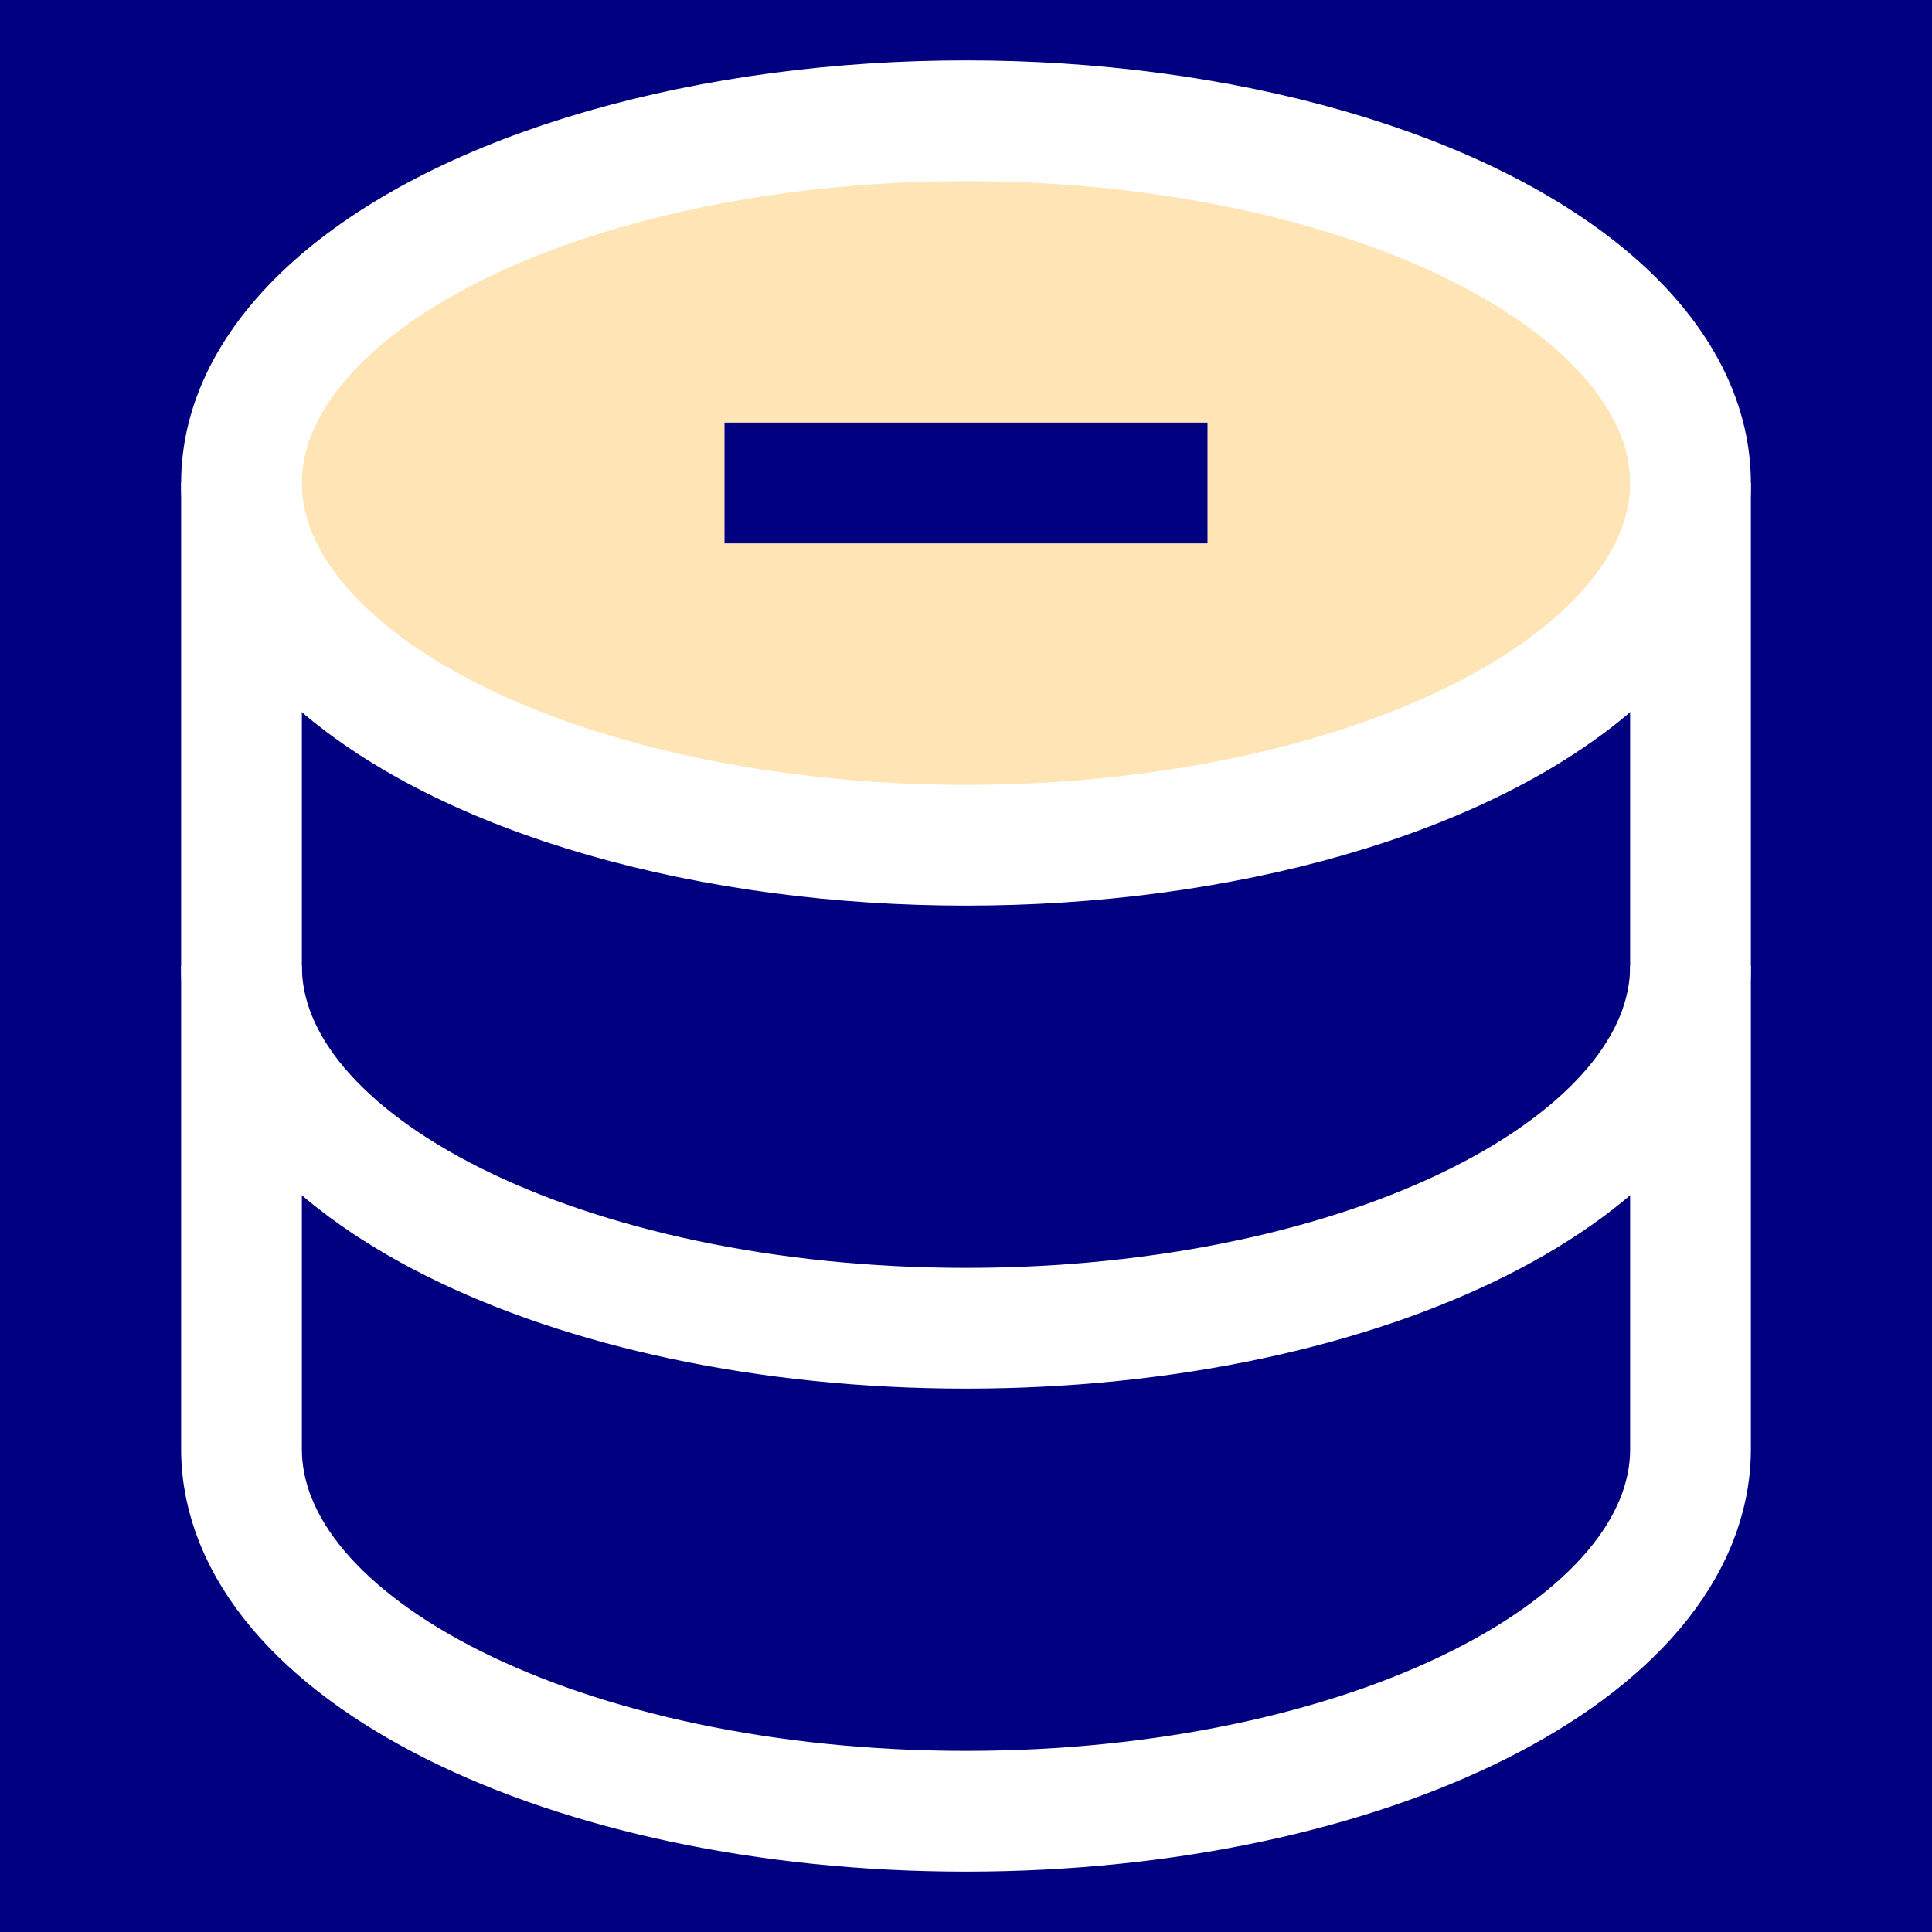
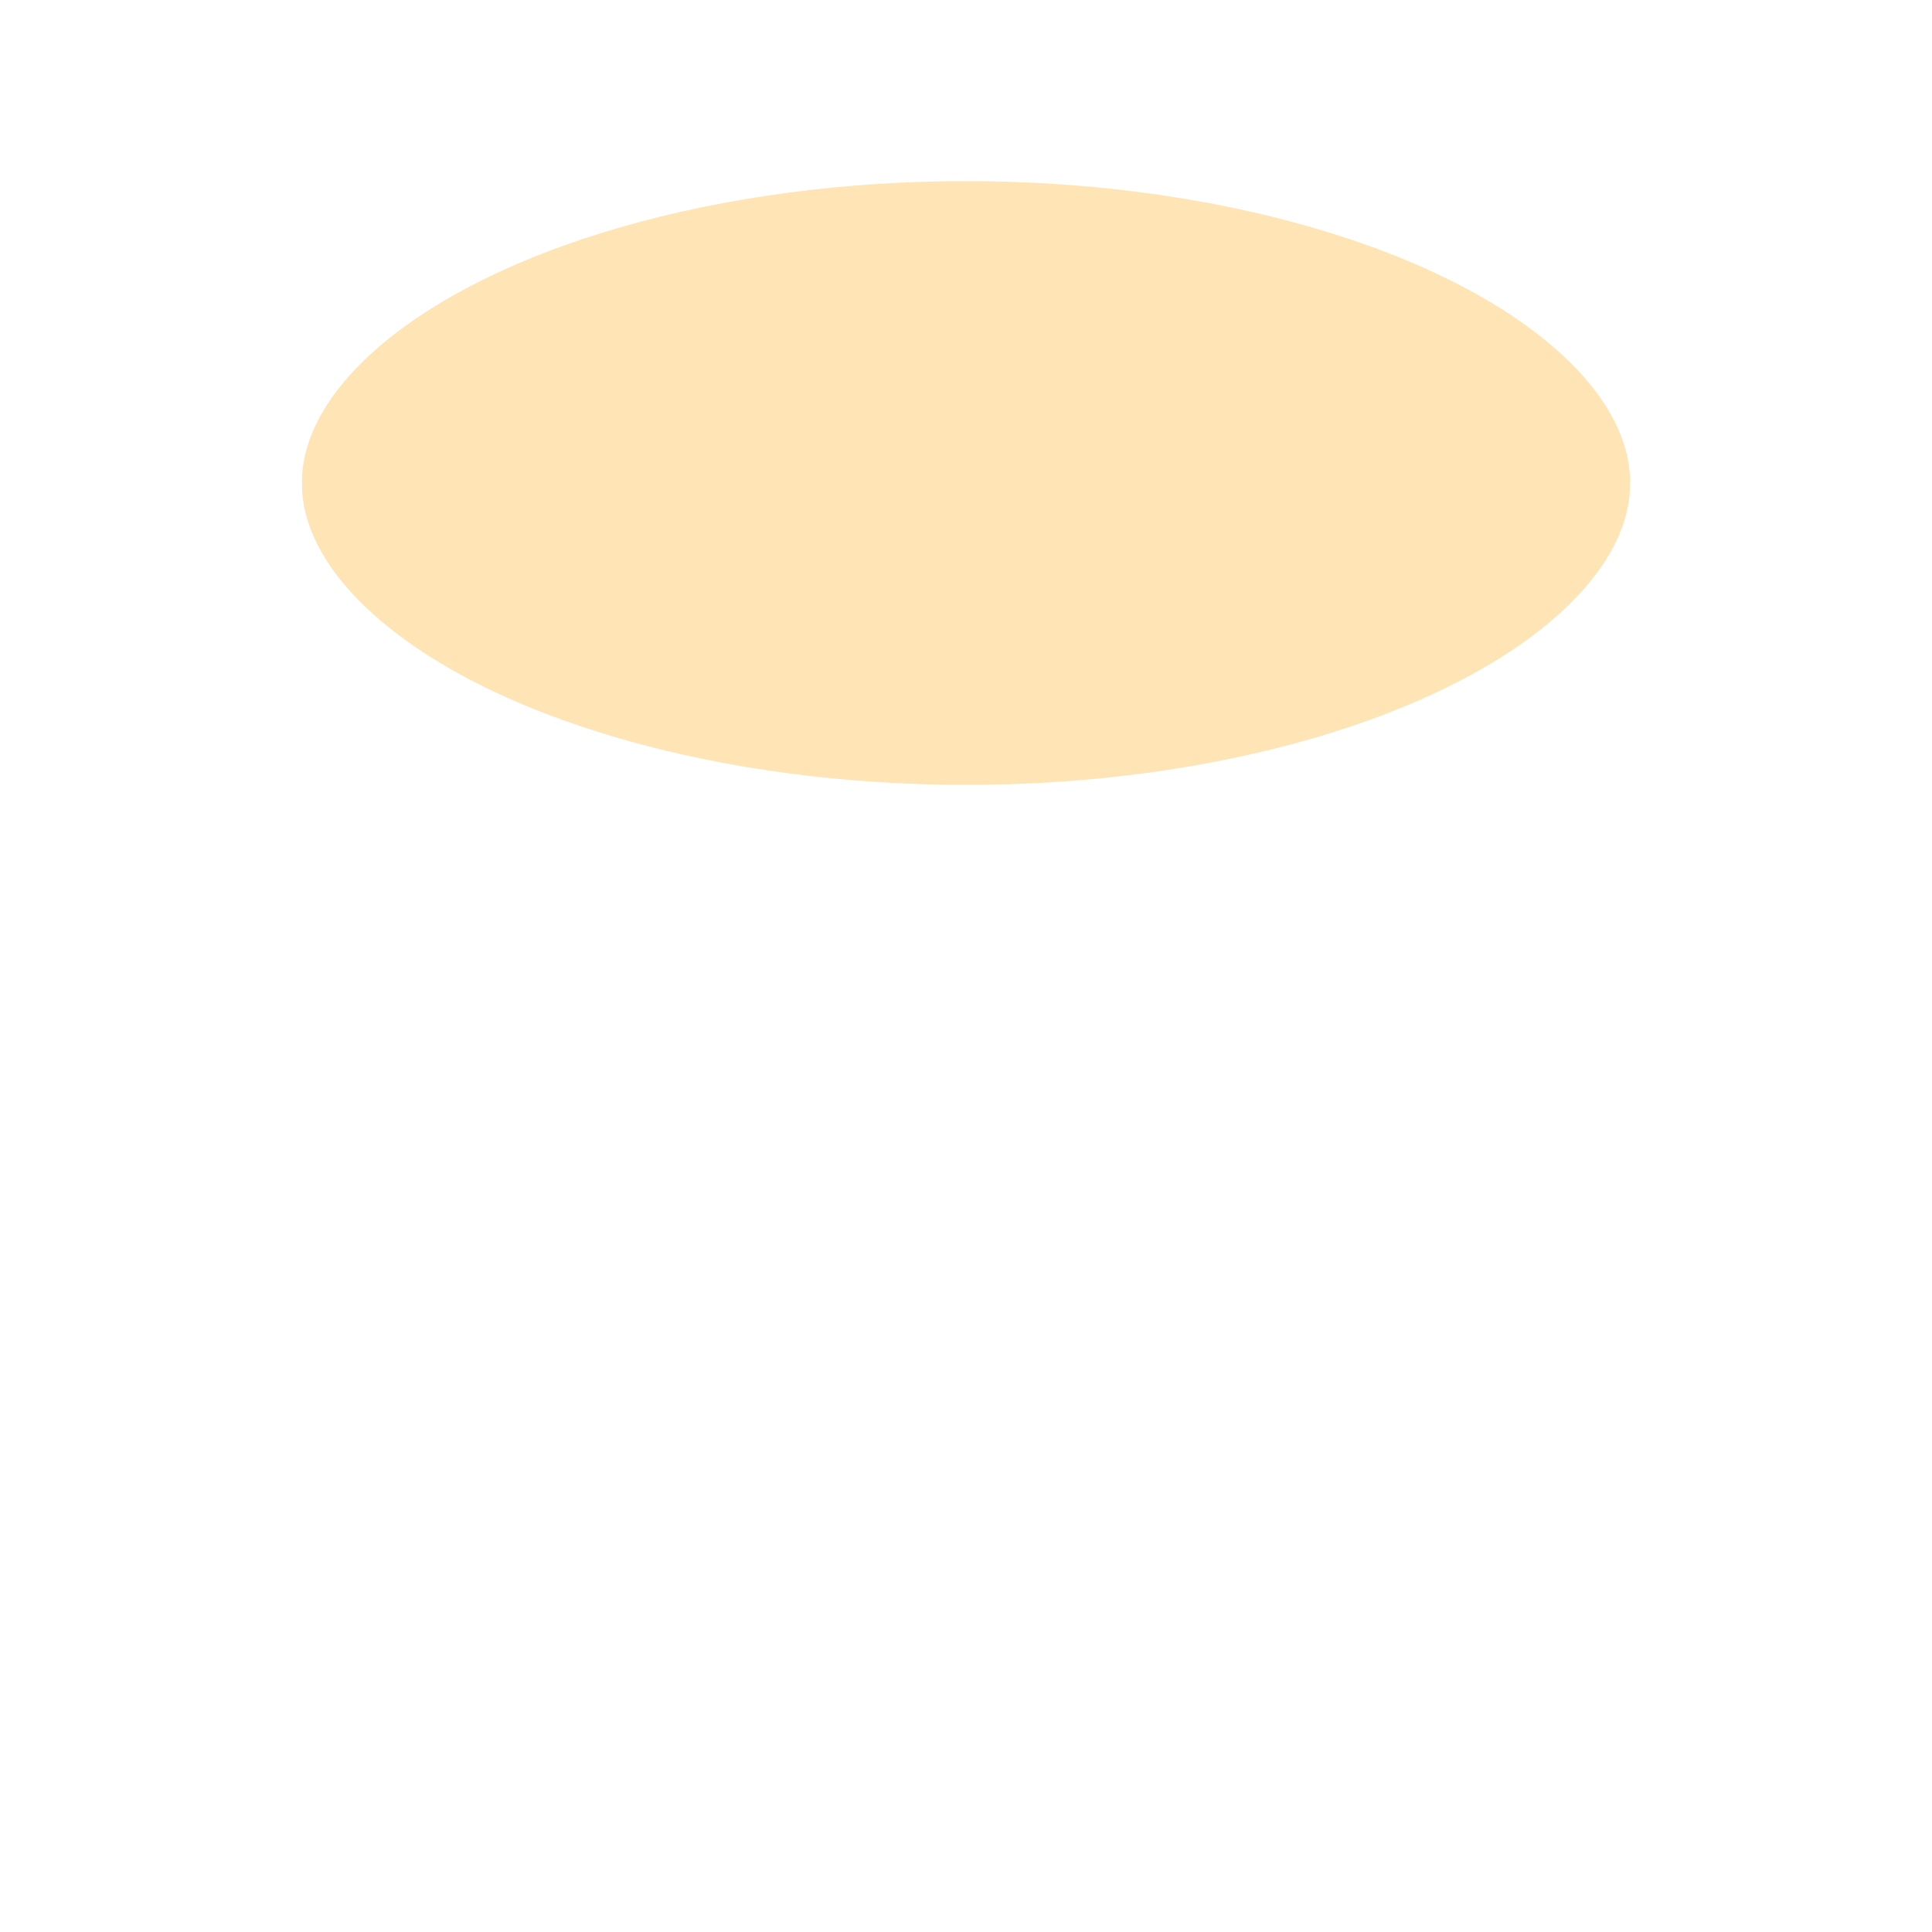
<svg xmlns="http://www.w3.org/2000/svg" width="32" height="32" viewBox="0 0 32 32" fill="none">
-   <rect width="32" height="32" fill="#000080" />
  <ellipse cx="16" cy="8" rx="12" ry="6" fill="#FFE4B5" stroke="#FFFFFF" stroke-width="2" />
  <path d="M28 8V24C28 27.314 22.627 30 16 30C9.373 30 4 27.314 4 24V8" stroke="#FFFFFF" stroke-width="2" />
  <path d="M28 16C28 19.314 22.627 22 16 22C9.373 22 4 19.314 4 16" stroke="#FFFFFF" stroke-width="2" />
-   <path d="M12 8L20 8" stroke="#000080" stroke-width="2" />
</svg>